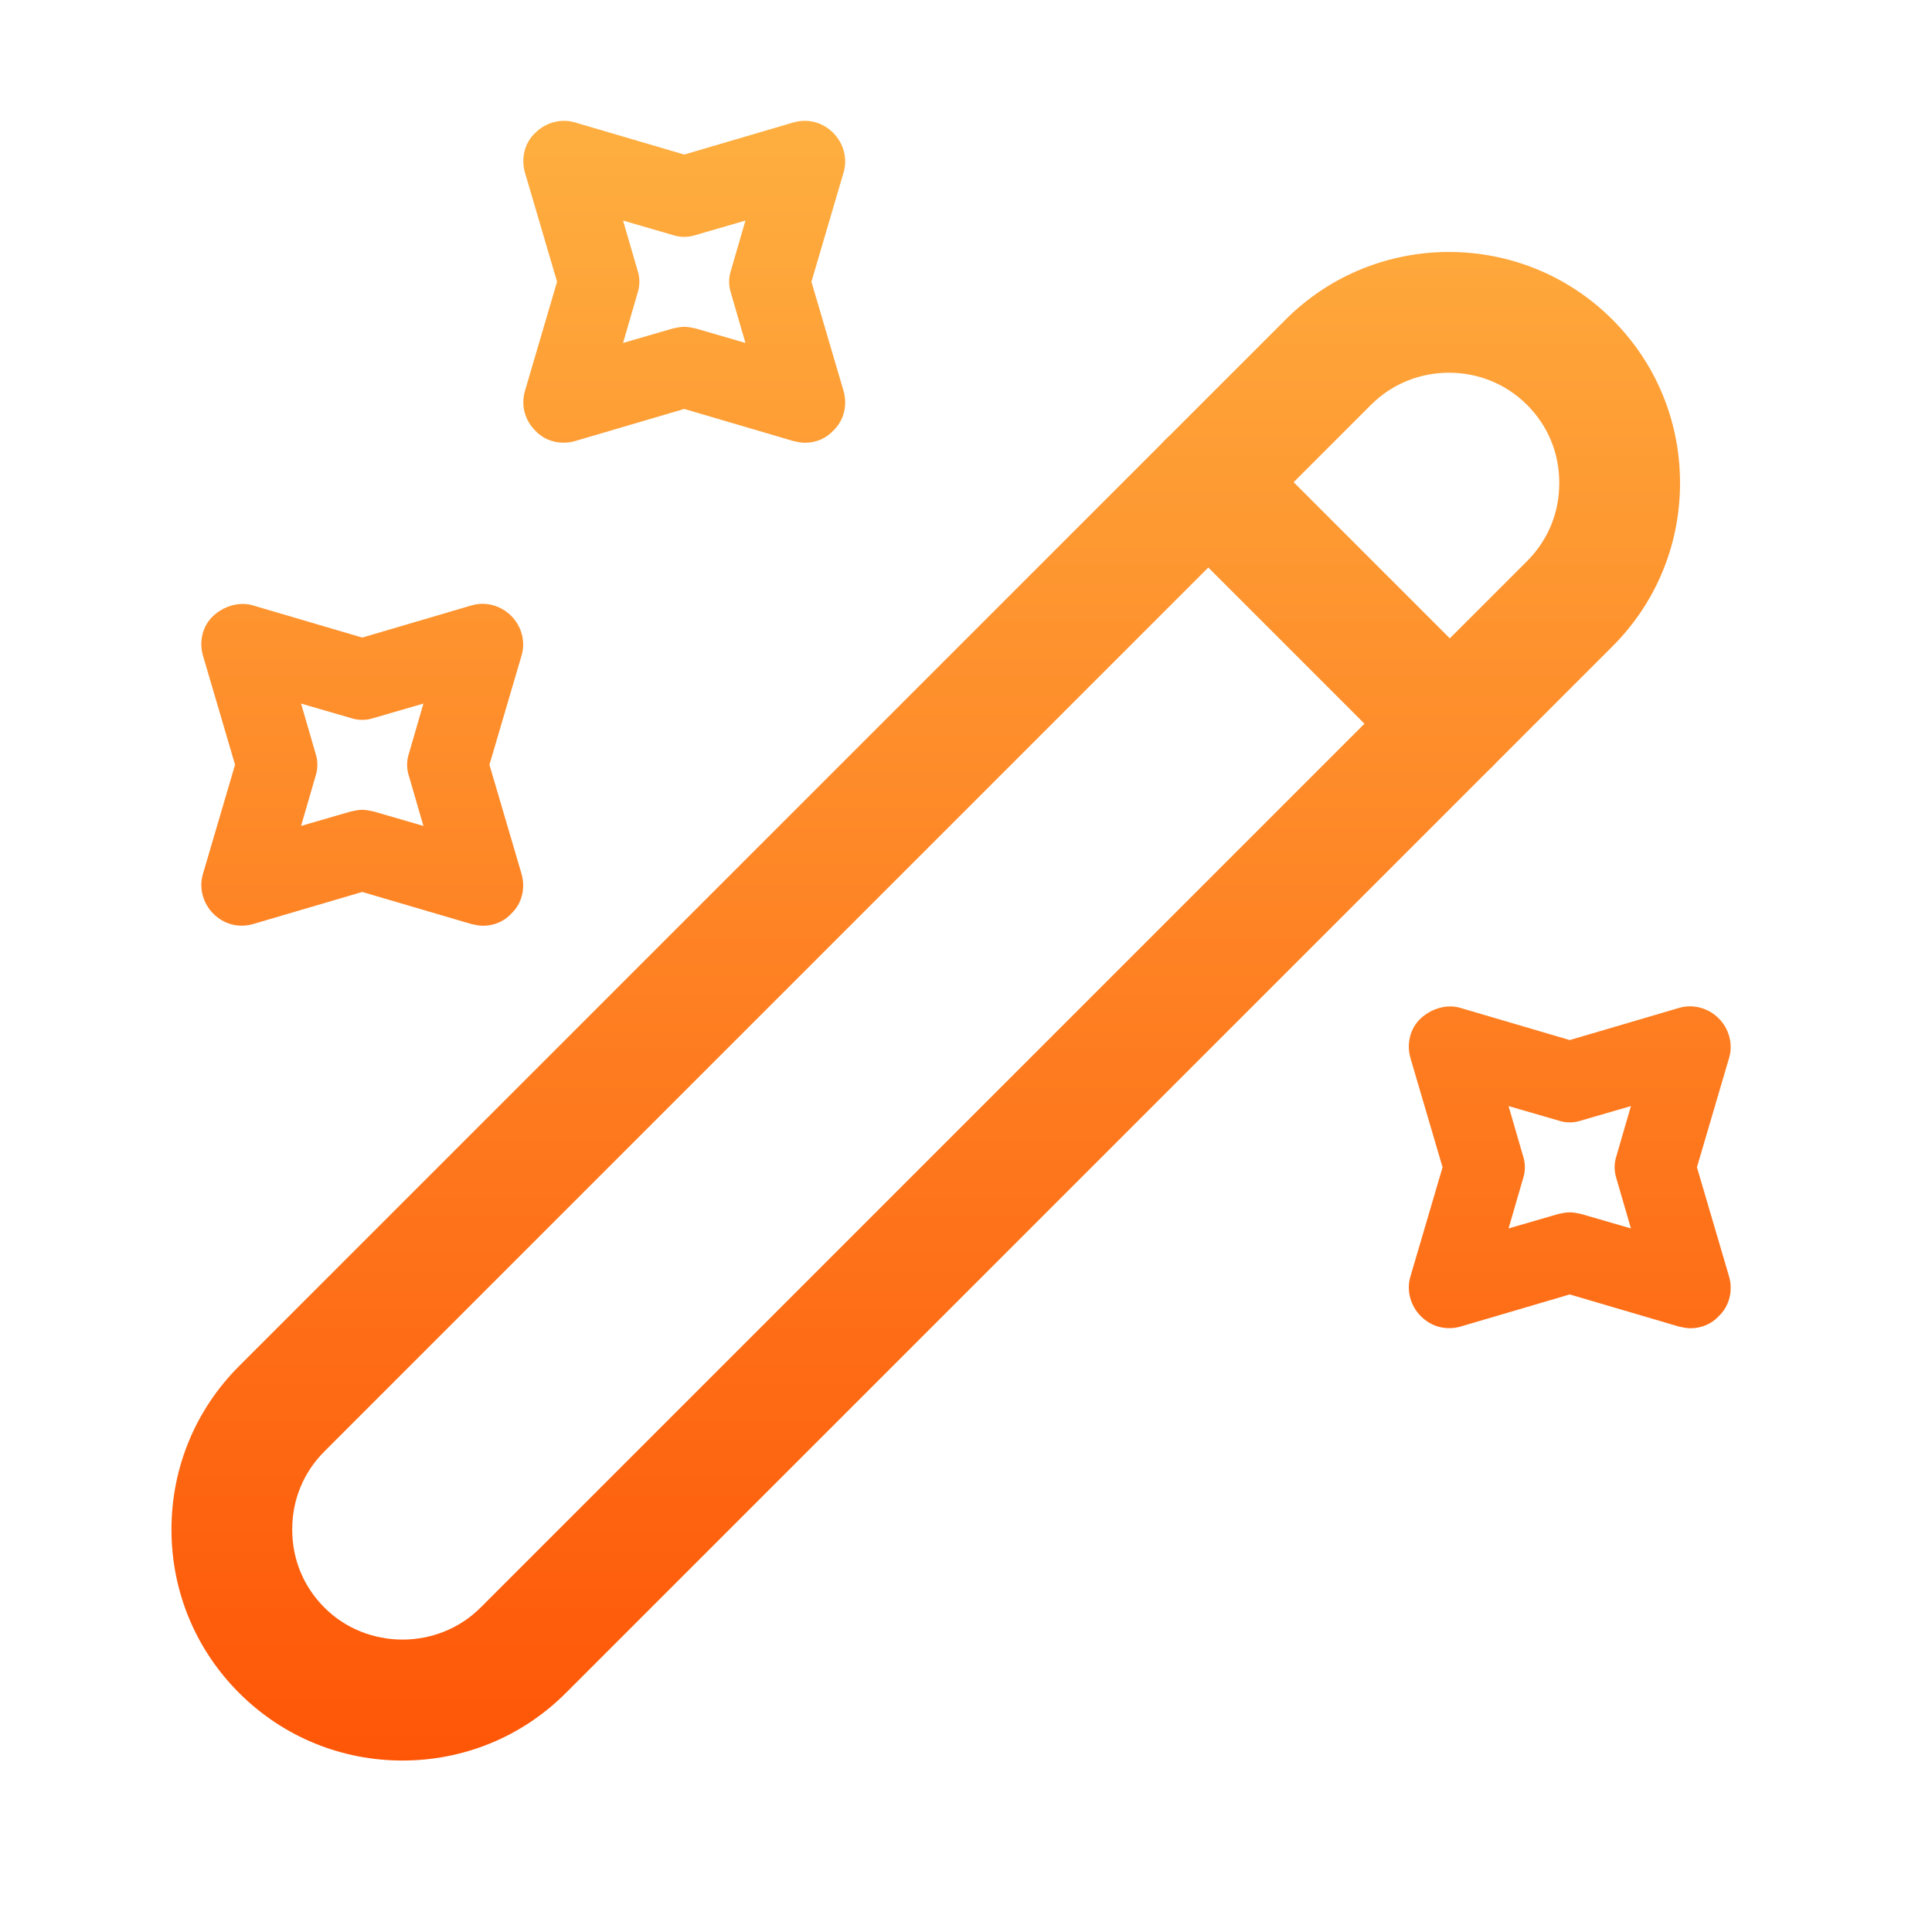
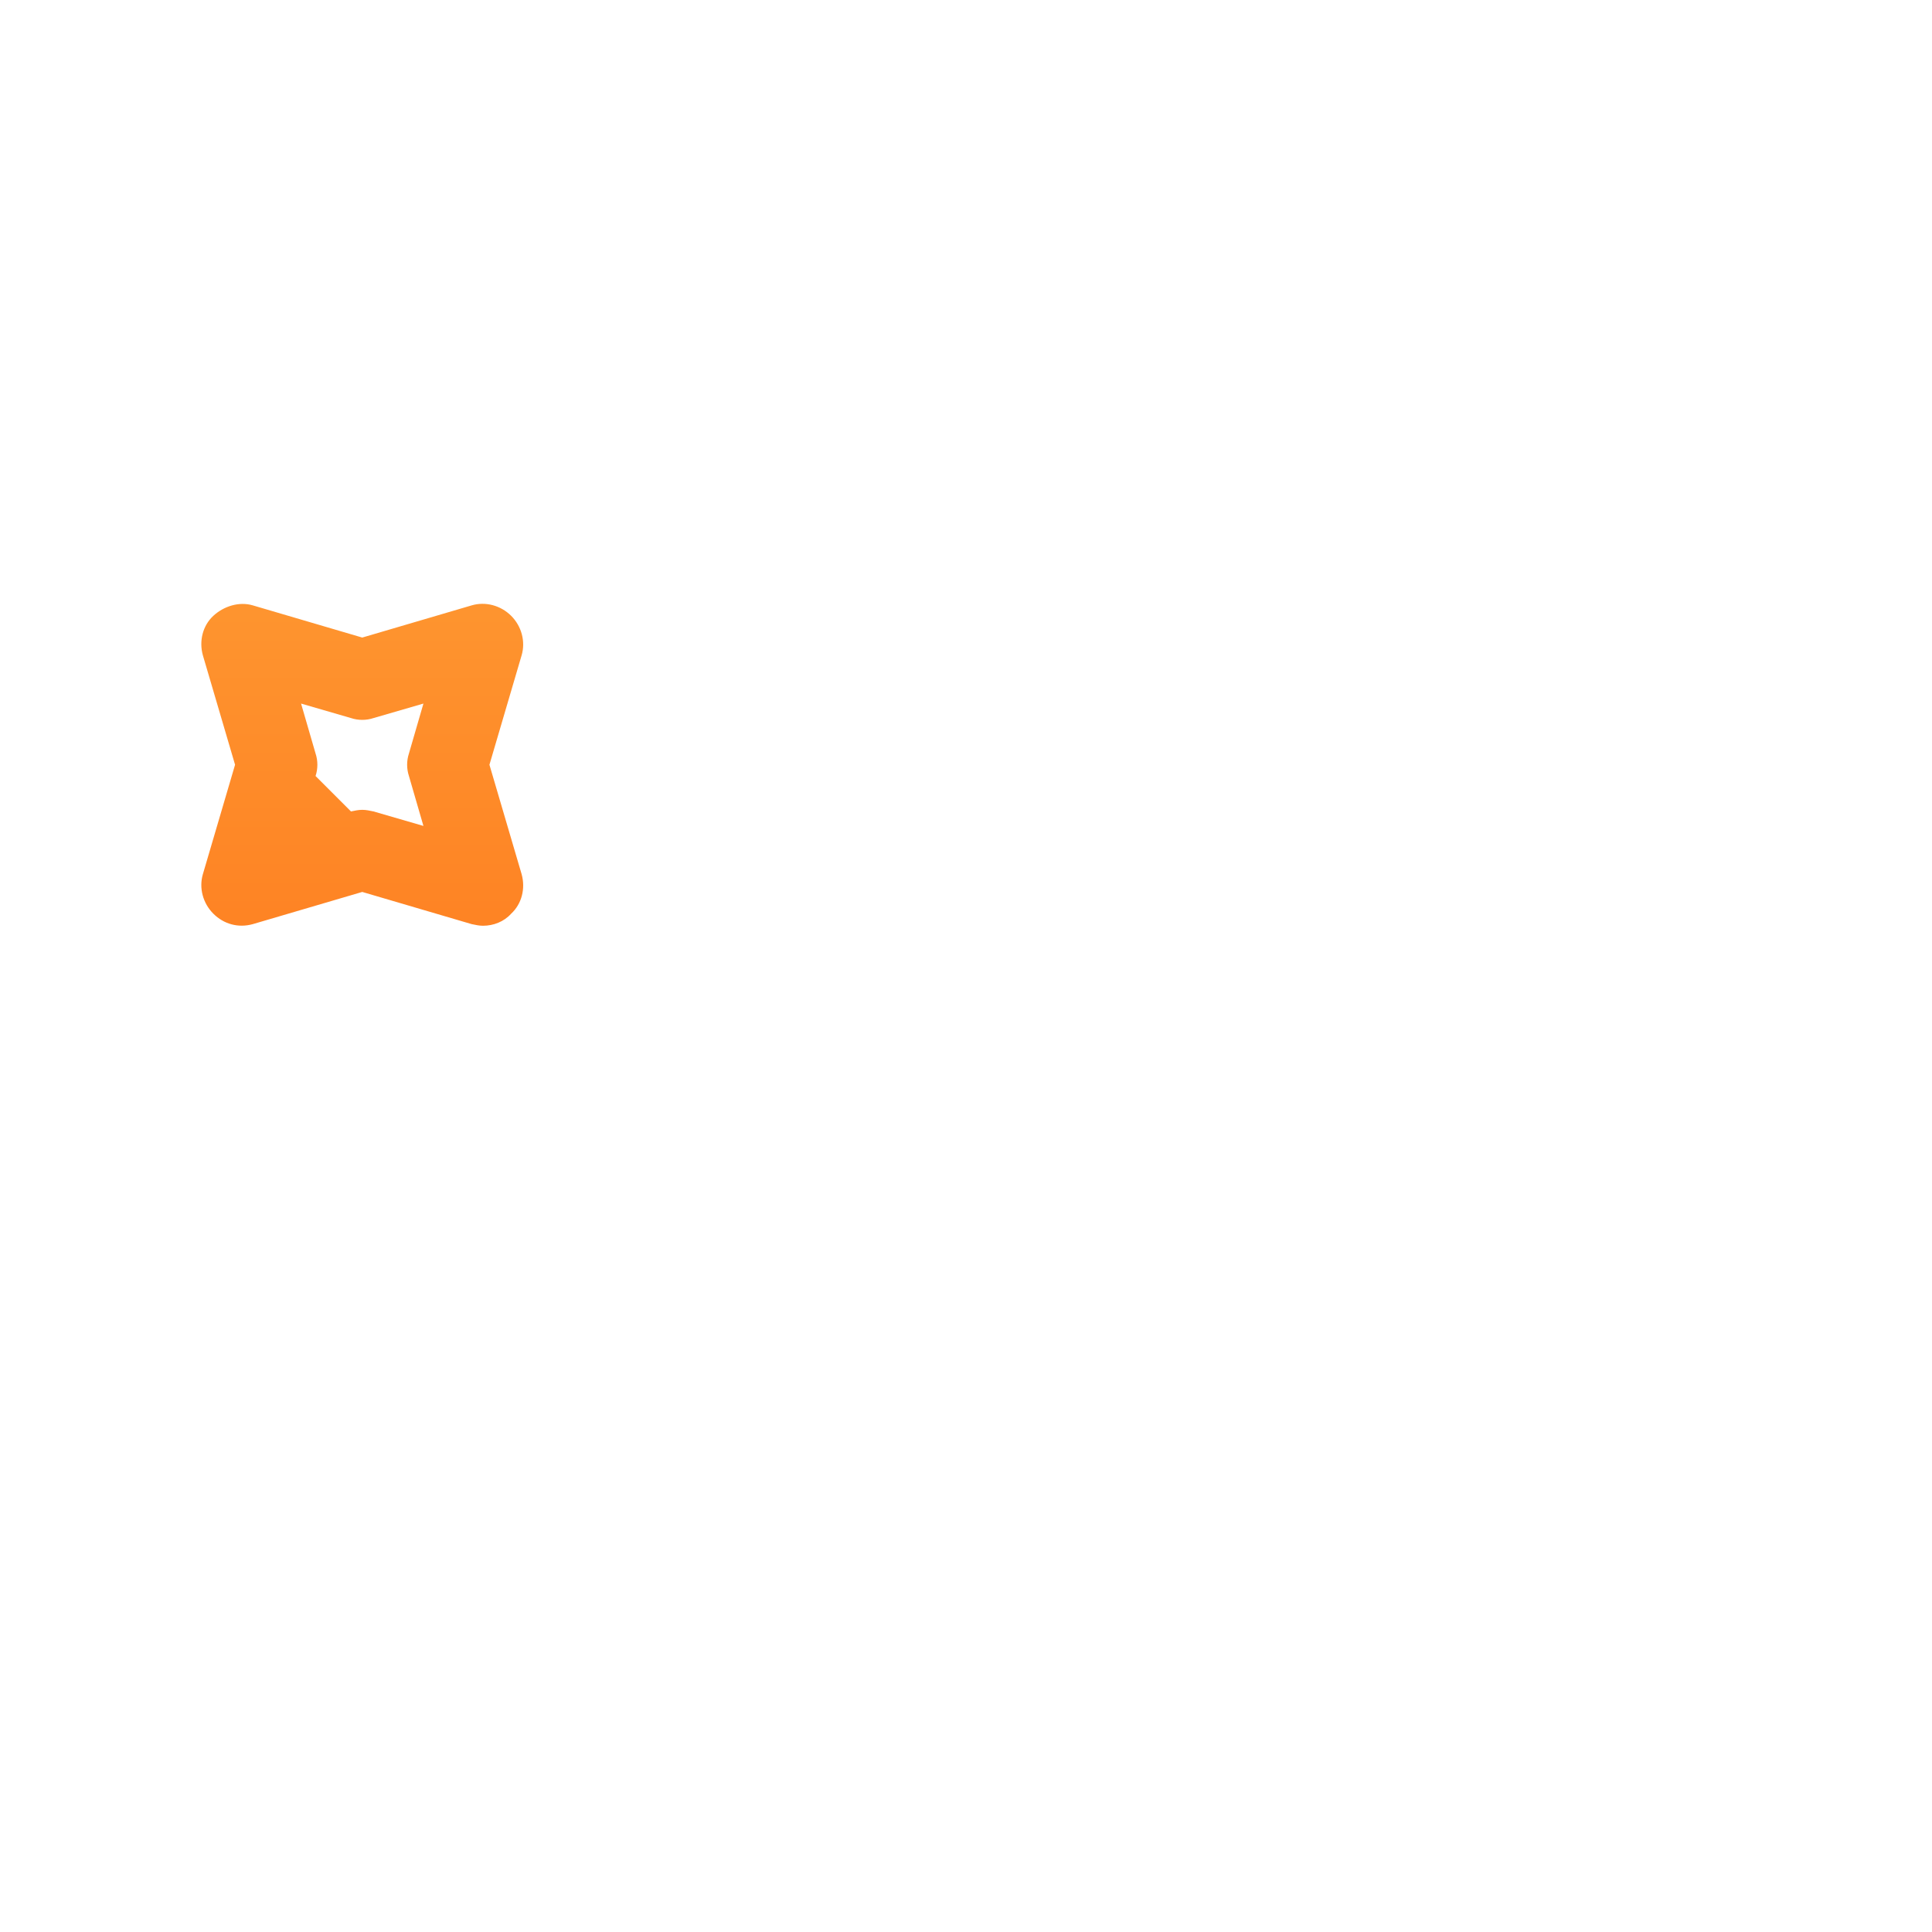
<svg xmlns="http://www.w3.org/2000/svg" width="120" height="120" viewBox="0 0 120 120" fill="none">
-   <path d="M25 109.35C21.3 109.35 17.65 107.95 14.85 105.15C12.15 102.45 10.65 98.85 10.65 95C10.65 91.15 12.15 87.55 14.85 84.85L79.85 19.85C85.45 14.25 94.55 14.25 100.15 19.85C102.85 22.55 104.35 26.15 104.35 30C104.35 33.85 102.85 37.45 100.15 40.15L35.15 105.15C32.35 107.95 28.7 109.35 25 109.35ZM90 23.15C88.25 23.15 86.5 23.8 85.15 25.15L20.15 90.15C18.85 91.45 18.15 93.15 18.15 95C18.15 96.85 18.85 98.55 20.15 99.85C22.8 102.5 27.2 102.5 29.85 99.85L94.85 34.85C96.15 33.55 96.85 31.85 96.85 30C96.85 28.15 96.15 26.45 94.85 25.15C93.5 23.8 91.75 23.15 90 23.15Z" fill="url(#paint0_linear_5007_35381)" />
-   <path d="M90.05 48.7C89.1 48.7 88.15 48.35 87.4 47.6L72.4 32.6C70.95 31.15 70.95 28.75 72.4 27.3C73.85 25.85 76.25 25.85 77.7 27.3L92.7 42.3C94.15 43.75 94.15 46.15 92.7 47.6C91.95 48.35 91 48.7 90.05 48.7Z" fill="url(#paint1_linear_5007_35381)" />
-   <path d="M50 27.5C49.75 27.5 49.55 27.45 49.3 27.4L42.5 25.4L35.7 27.4C34.8 27.65 33.85 27.4 33.25 26.75C32.6 26.1 32.35 25.2 32.6 24.3L34.6 17.5L32.6 10.7C32.35 9.8 32.6 8.85 33.25 8.25C33.9 7.6 34.85 7.35 35.7 7.6L42.5 9.6L49.3 7.6C50.2 7.35 51.1 7.6 51.75 8.25C52.4 8.9 52.65 9.85 52.4 10.7L50.4 17.5L52.4 24.3C52.65 25.2 52.4 26.15 51.75 26.75C51.3 27.25 50.65 27.5 50 27.5ZM42.5 20.3C42.75 20.3 42.95 20.35 43.2 20.4L46.3 21.3L45.4 18.2C45.25 17.75 45.25 17.25 45.4 16.8L46.3 13.7L43.2 14.6C42.75 14.75 42.25 14.75 41.8 14.6L38.7 13.7L39.6 16.8C39.75 17.25 39.75 17.75 39.6 18.2L38.7 21.3L41.8 20.4C42.05 20.35 42.25 20.3 42.5 20.3Z" fill="url(#paint2_linear_5007_35381)" />
-   <path d="M30 57.5C29.75 57.5 29.55 57.45 29.3 57.4L22.5 55.4L15.7 57.4C14.8 57.65 13.9 57.4 13.25 56.75C12.6 56.1 12.35 55.15 12.6 54.3L14.6 47.5L12.6 40.7C12.35 39.8 12.6 38.85 13.25 38.25C13.9 37.65 14.85 37.35 15.7 37.6L22.5 39.6L29.3 37.6C30.15 37.35 31.1 37.6 31.75 38.25C32.4 38.9 32.65 39.85 32.4 40.7L30.4 47.5L32.4 54.3C32.65 55.2 32.4 56.15 31.75 56.75C31.3 57.25 30.65 57.5 30 57.5ZM22.5 50.3C22.75 50.3 22.95 50.35 23.2 50.4L26.3 51.3L25.4 48.2C25.25 47.75 25.25 47.25 25.4 46.8L26.3 43.7L23.2 44.6C22.75 44.75 22.25 44.75 21.8 44.6L18.7 43.7L19.6 46.8C19.75 47.25 19.75 47.75 19.6 48.2L18.7 51.3L21.8 50.4C22.05 50.35 22.25 50.3 22.5 50.3Z" fill="url(#paint3_linear_5007_35381)" />
-   <path d="M105 82.5C104.75 82.5 104.55 82.45 104.3 82.4L97.5 80.4L90.7 82.4C89.8 82.65 88.9 82.4 88.25 81.75C87.6 81.1 87.35 80.15 87.6 79.3L89.6 72.5L87.6 65.7C87.35 64.8 87.6 63.85 88.25 63.25C88.9 62.65 89.85 62.35 90.7 62.6L97.5 64.6L104.3 62.6C105.15 62.35 106.1 62.6 106.75 63.25C107.4 63.9 107.65 64.85 107.4 65.7L105.4 72.5L107.4 79.3C107.65 80.2 107.4 81.15 106.75 81.75C106.3 82.25 105.65 82.5 105 82.5ZM97.5 75.3C97.75 75.3 97.95 75.35 98.2 75.4L101.3 76.3L100.4 73.2C100.25 72.75 100.25 72.25 100.4 71.8L101.3 68.7L98.2 69.6C97.75 69.75 97.25 69.75 96.8 69.6L93.7 68.7L94.6 71.8C94.75 72.25 94.75 72.75 94.6 73.2L93.7 76.3L96.8 75.4C97.05 75.35 97.25 75.3 97.5 75.3Z" fill="url(#paint4_linear_5007_35381)" />
+   <path d="M30 57.5C29.75 57.5 29.55 57.45 29.3 57.4L22.5 55.4L15.7 57.4C14.8 57.65 13.9 57.4 13.25 56.75C12.6 56.1 12.35 55.15 12.6 54.3L14.6 47.5L12.6 40.7C12.35 39.8 12.6 38.85 13.25 38.25C13.9 37.65 14.85 37.35 15.7 37.6L22.5 39.6L29.3 37.6C30.15 37.35 31.1 37.6 31.75 38.25C32.4 38.9 32.65 39.85 32.4 40.7L30.4 47.5L32.4 54.3C32.65 55.2 32.4 56.15 31.75 56.75C31.3 57.25 30.65 57.5 30 57.5ZM22.5 50.3C22.75 50.3 22.95 50.35 23.2 50.4L26.3 51.3L25.4 48.2C25.25 47.75 25.25 47.25 25.4 46.8L26.3 43.7L23.2 44.6C22.75 44.75 22.25 44.75 21.8 44.6L18.7 43.7L19.6 46.8C19.75 47.25 19.75 47.75 19.6 48.2L21.8 50.4C22.05 50.35 22.25 50.3 22.5 50.3Z" fill="url(#paint3_linear_5007_35381)" />
  <defs>
    <linearGradient id="paint0_linear_5007_35381" x1="60" y1="0" x2="60" y2="120" gradientUnits="userSpaceOnUse">
      <stop stop-color="#FEB544" />
      <stop offset="1" stop-color="#FE4D01" />
    </linearGradient>
    <linearGradient id="paint1_linear_5007_35381" x1="60" y1="0" x2="60" y2="120" gradientUnits="userSpaceOnUse">
      <stop stop-color="#FEB544" />
      <stop offset="1" stop-color="#FE4D01" />
    </linearGradient>
    <linearGradient id="paint2_linear_5007_35381" x1="60" y1="0" x2="60" y2="120" gradientUnits="userSpaceOnUse">
      <stop stop-color="#FEB544" />
      <stop offset="1" stop-color="#FE4D01" />
    </linearGradient>
    <linearGradient id="paint3_linear_5007_35381" x1="60" y1="0" x2="60" y2="120" gradientUnits="userSpaceOnUse">
      <stop stop-color="#FEB544" />
      <stop offset="1" stop-color="#FE4D01" />
    </linearGradient>
    <linearGradient id="paint4_linear_5007_35381" x1="60" y1="0" x2="60" y2="120" gradientUnits="userSpaceOnUse">
      <stop stop-color="#FEB544" />
      <stop offset="1" stop-color="#FE4D01" />
    </linearGradient>
  </defs>
</svg>